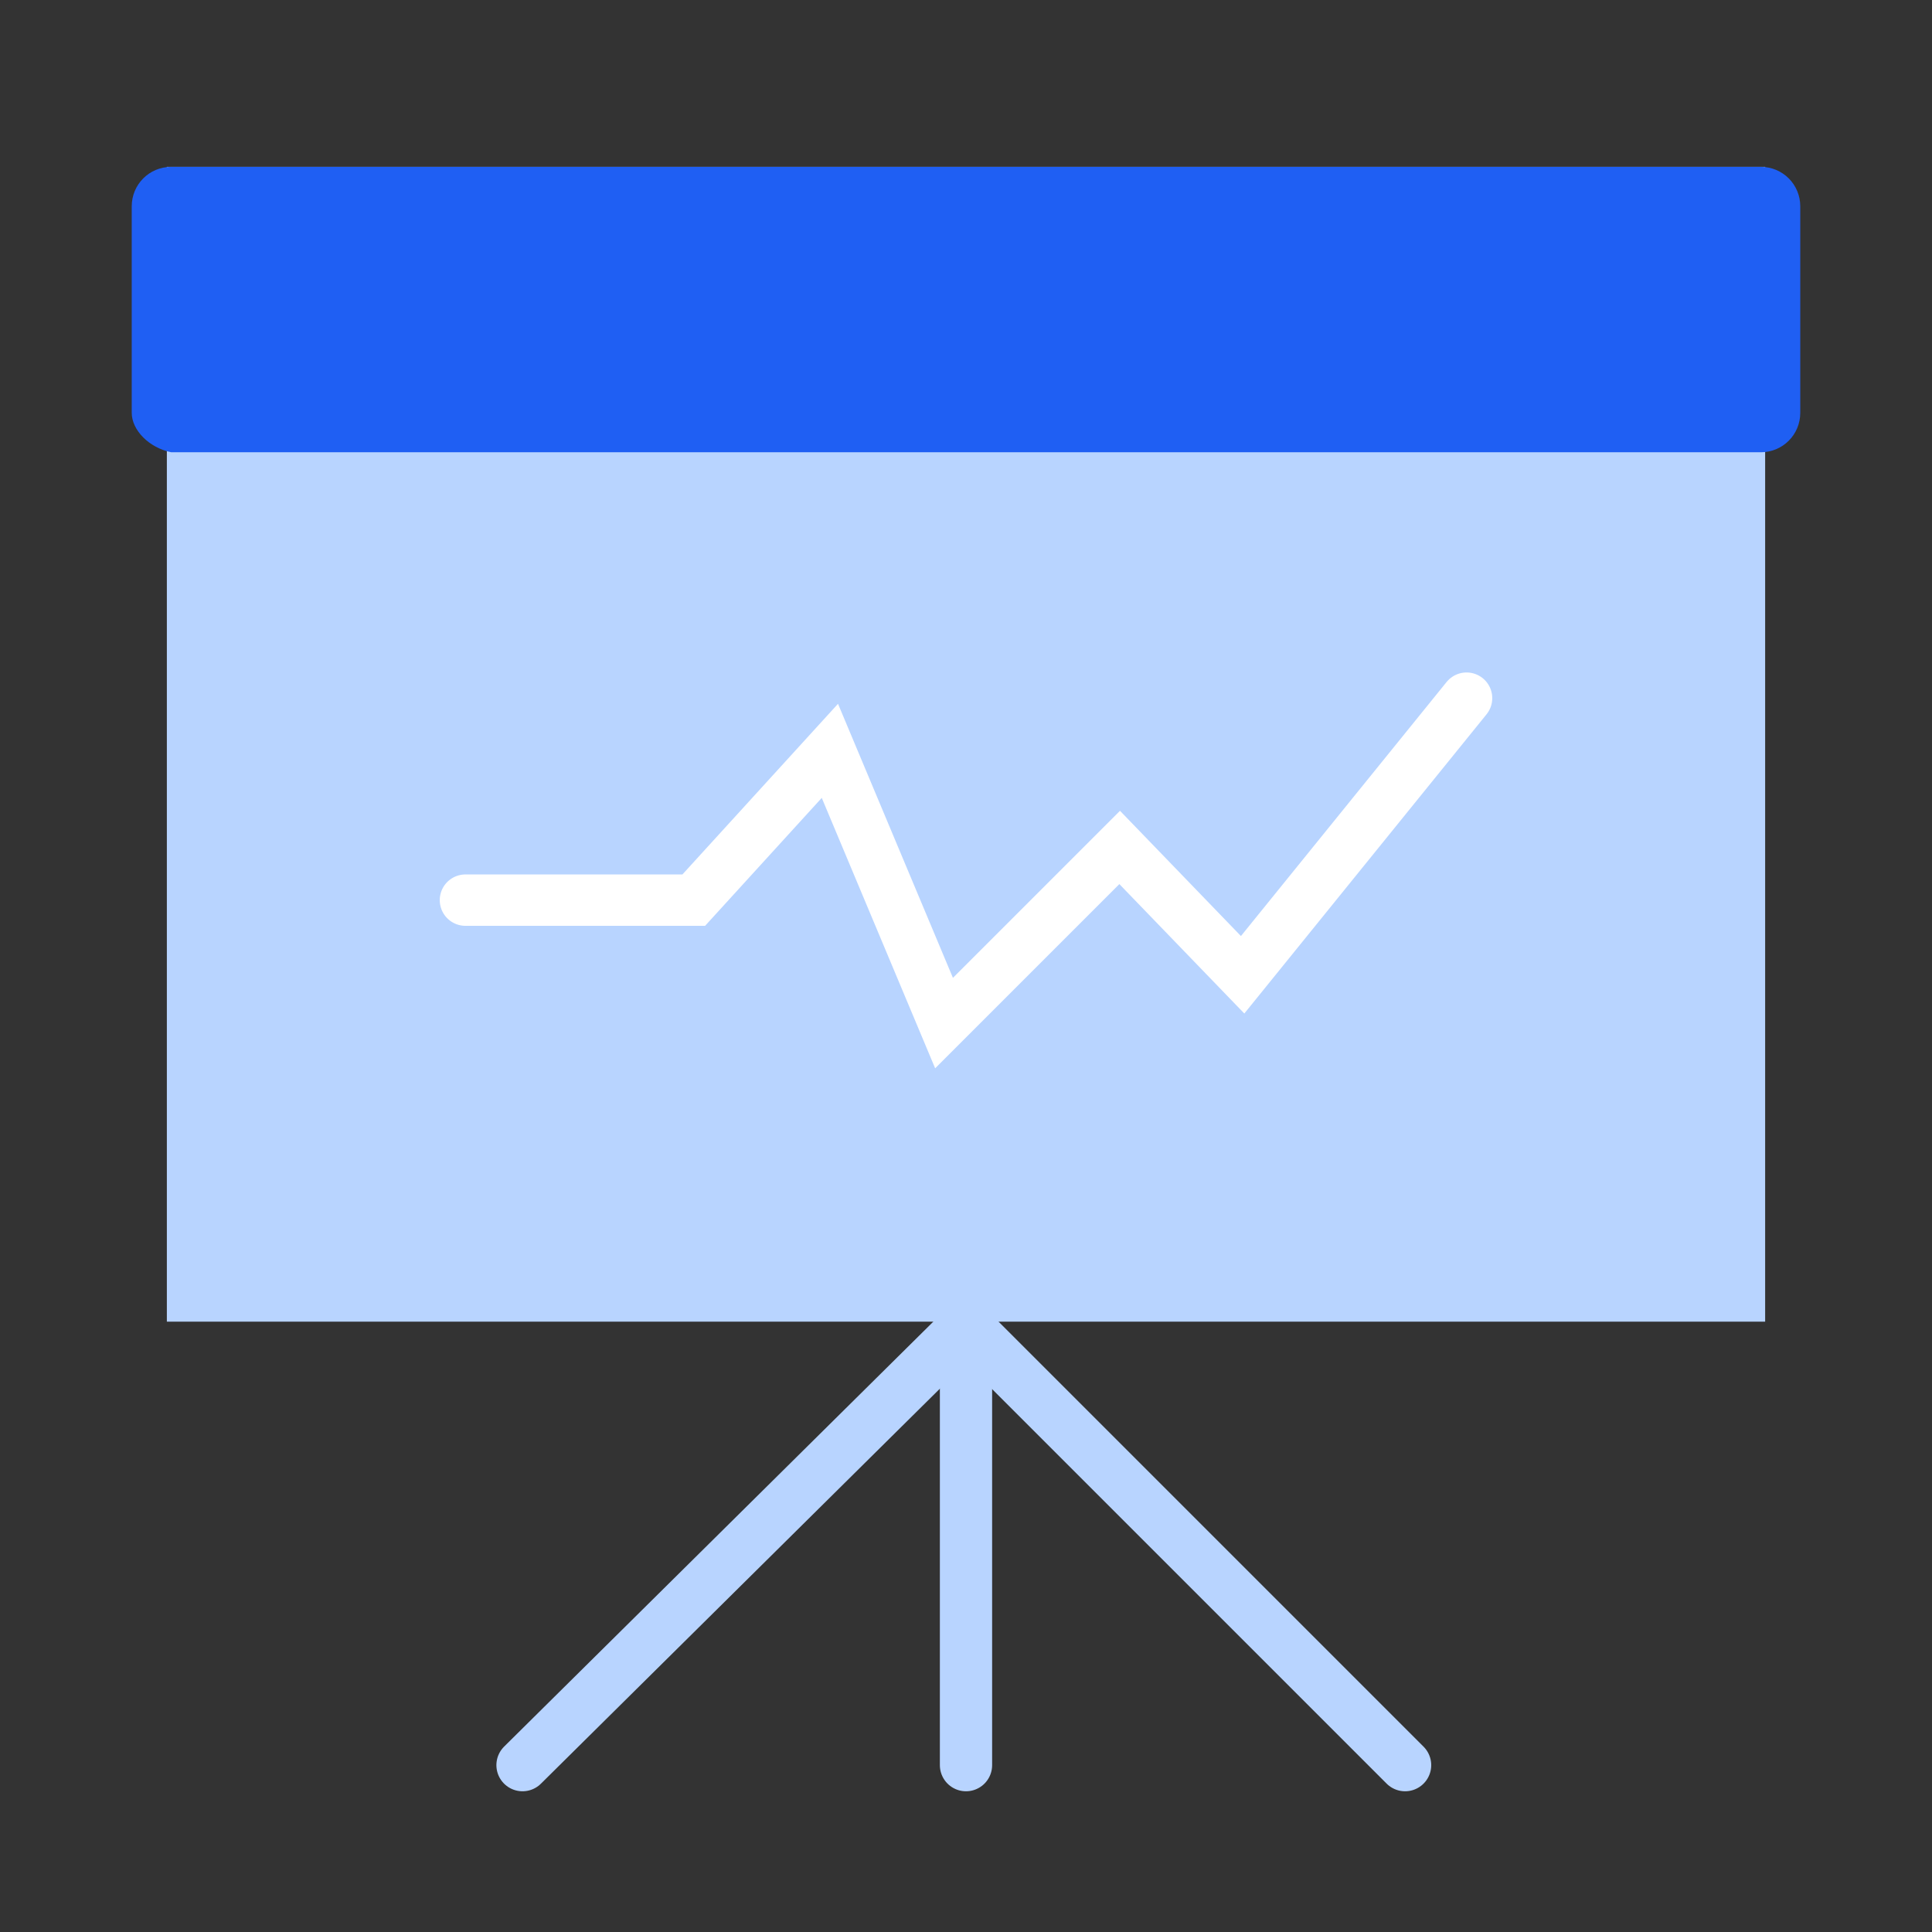
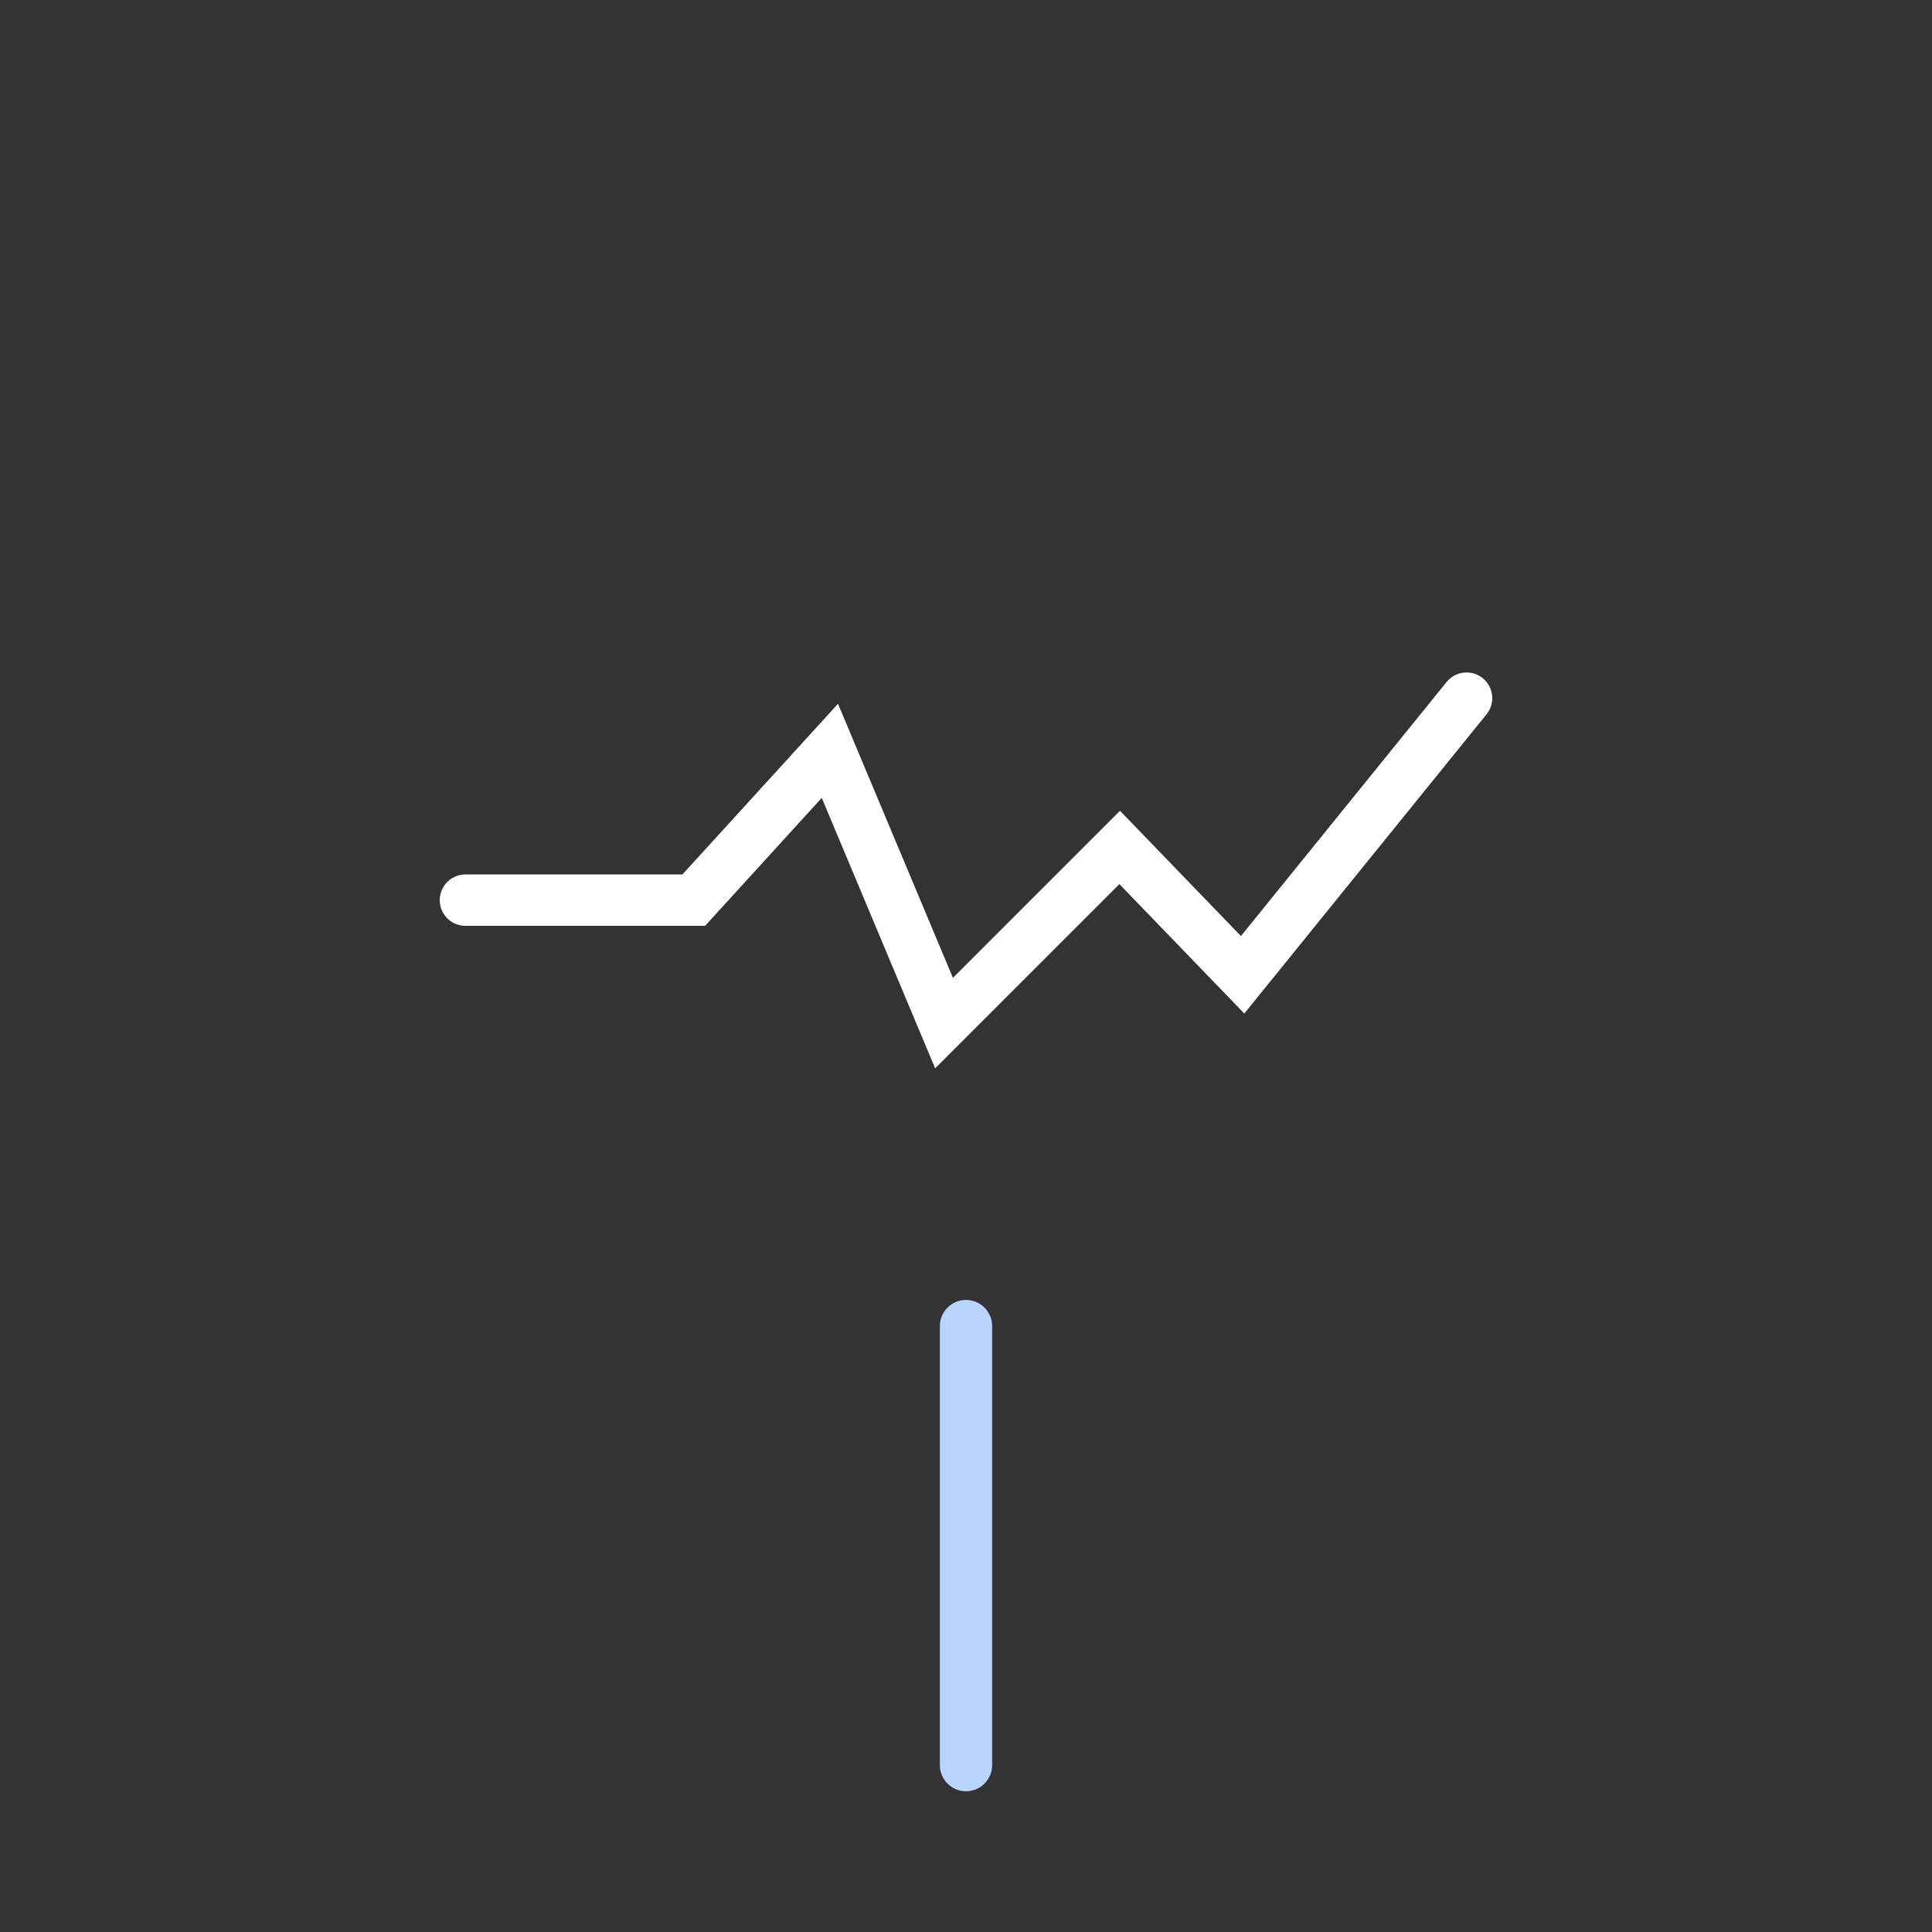
<svg xmlns="http://www.w3.org/2000/svg" version="1.1" id="Layer_1" x="0px" y="0px" viewBox="0 0 44 44" style="enable-background:new 0 0 44 44;" xml:space="preserve">
  <rect x="0" y="0" width="44" height="44" fill="#333333" stroke="none" />
  <style type="text/css">
	.st0{fill:none;stroke:#B8D4FF;stroke-width:1.19;stroke-linecap:round;stroke-miterlimit:10;}
	.st1{fill:#B8D4FF;}
	.st2{fill:#1F5FF3;}
	.st3{fill:none;stroke:#FFFFFF;stroke-width:1.17;stroke-linecap:round;stroke-miterlimit:10;}
</style>
  <line class="st0" x1="22" y1="30.2" x2="22" y2="40.2" />
-   <polyline class="st0" points="11.9,40.2 22,30.2 32,40.2 " />
-   <rect x="3.8" y="3.8" class="st1" width="36.4" height="26.3" />
-   <path class="st2" d="M3.9,3.8h36.2c0.5,0,0.9,0.4,0.9,0.9v4.7c0,0.5-0.4,0.9-0.9,0.9H3.9C3.4,10.2,3,9.8,3,9.4V4.7  C3,4.2,3.4,3.8,3.9,3.8z" />
  <polyline class="st3" points="10.6,20.5 15.8,20.5 18.9,17.1 21.5,23.3 25.5,19.3 28.3,22.2 33.4,15.9 " />
</svg>